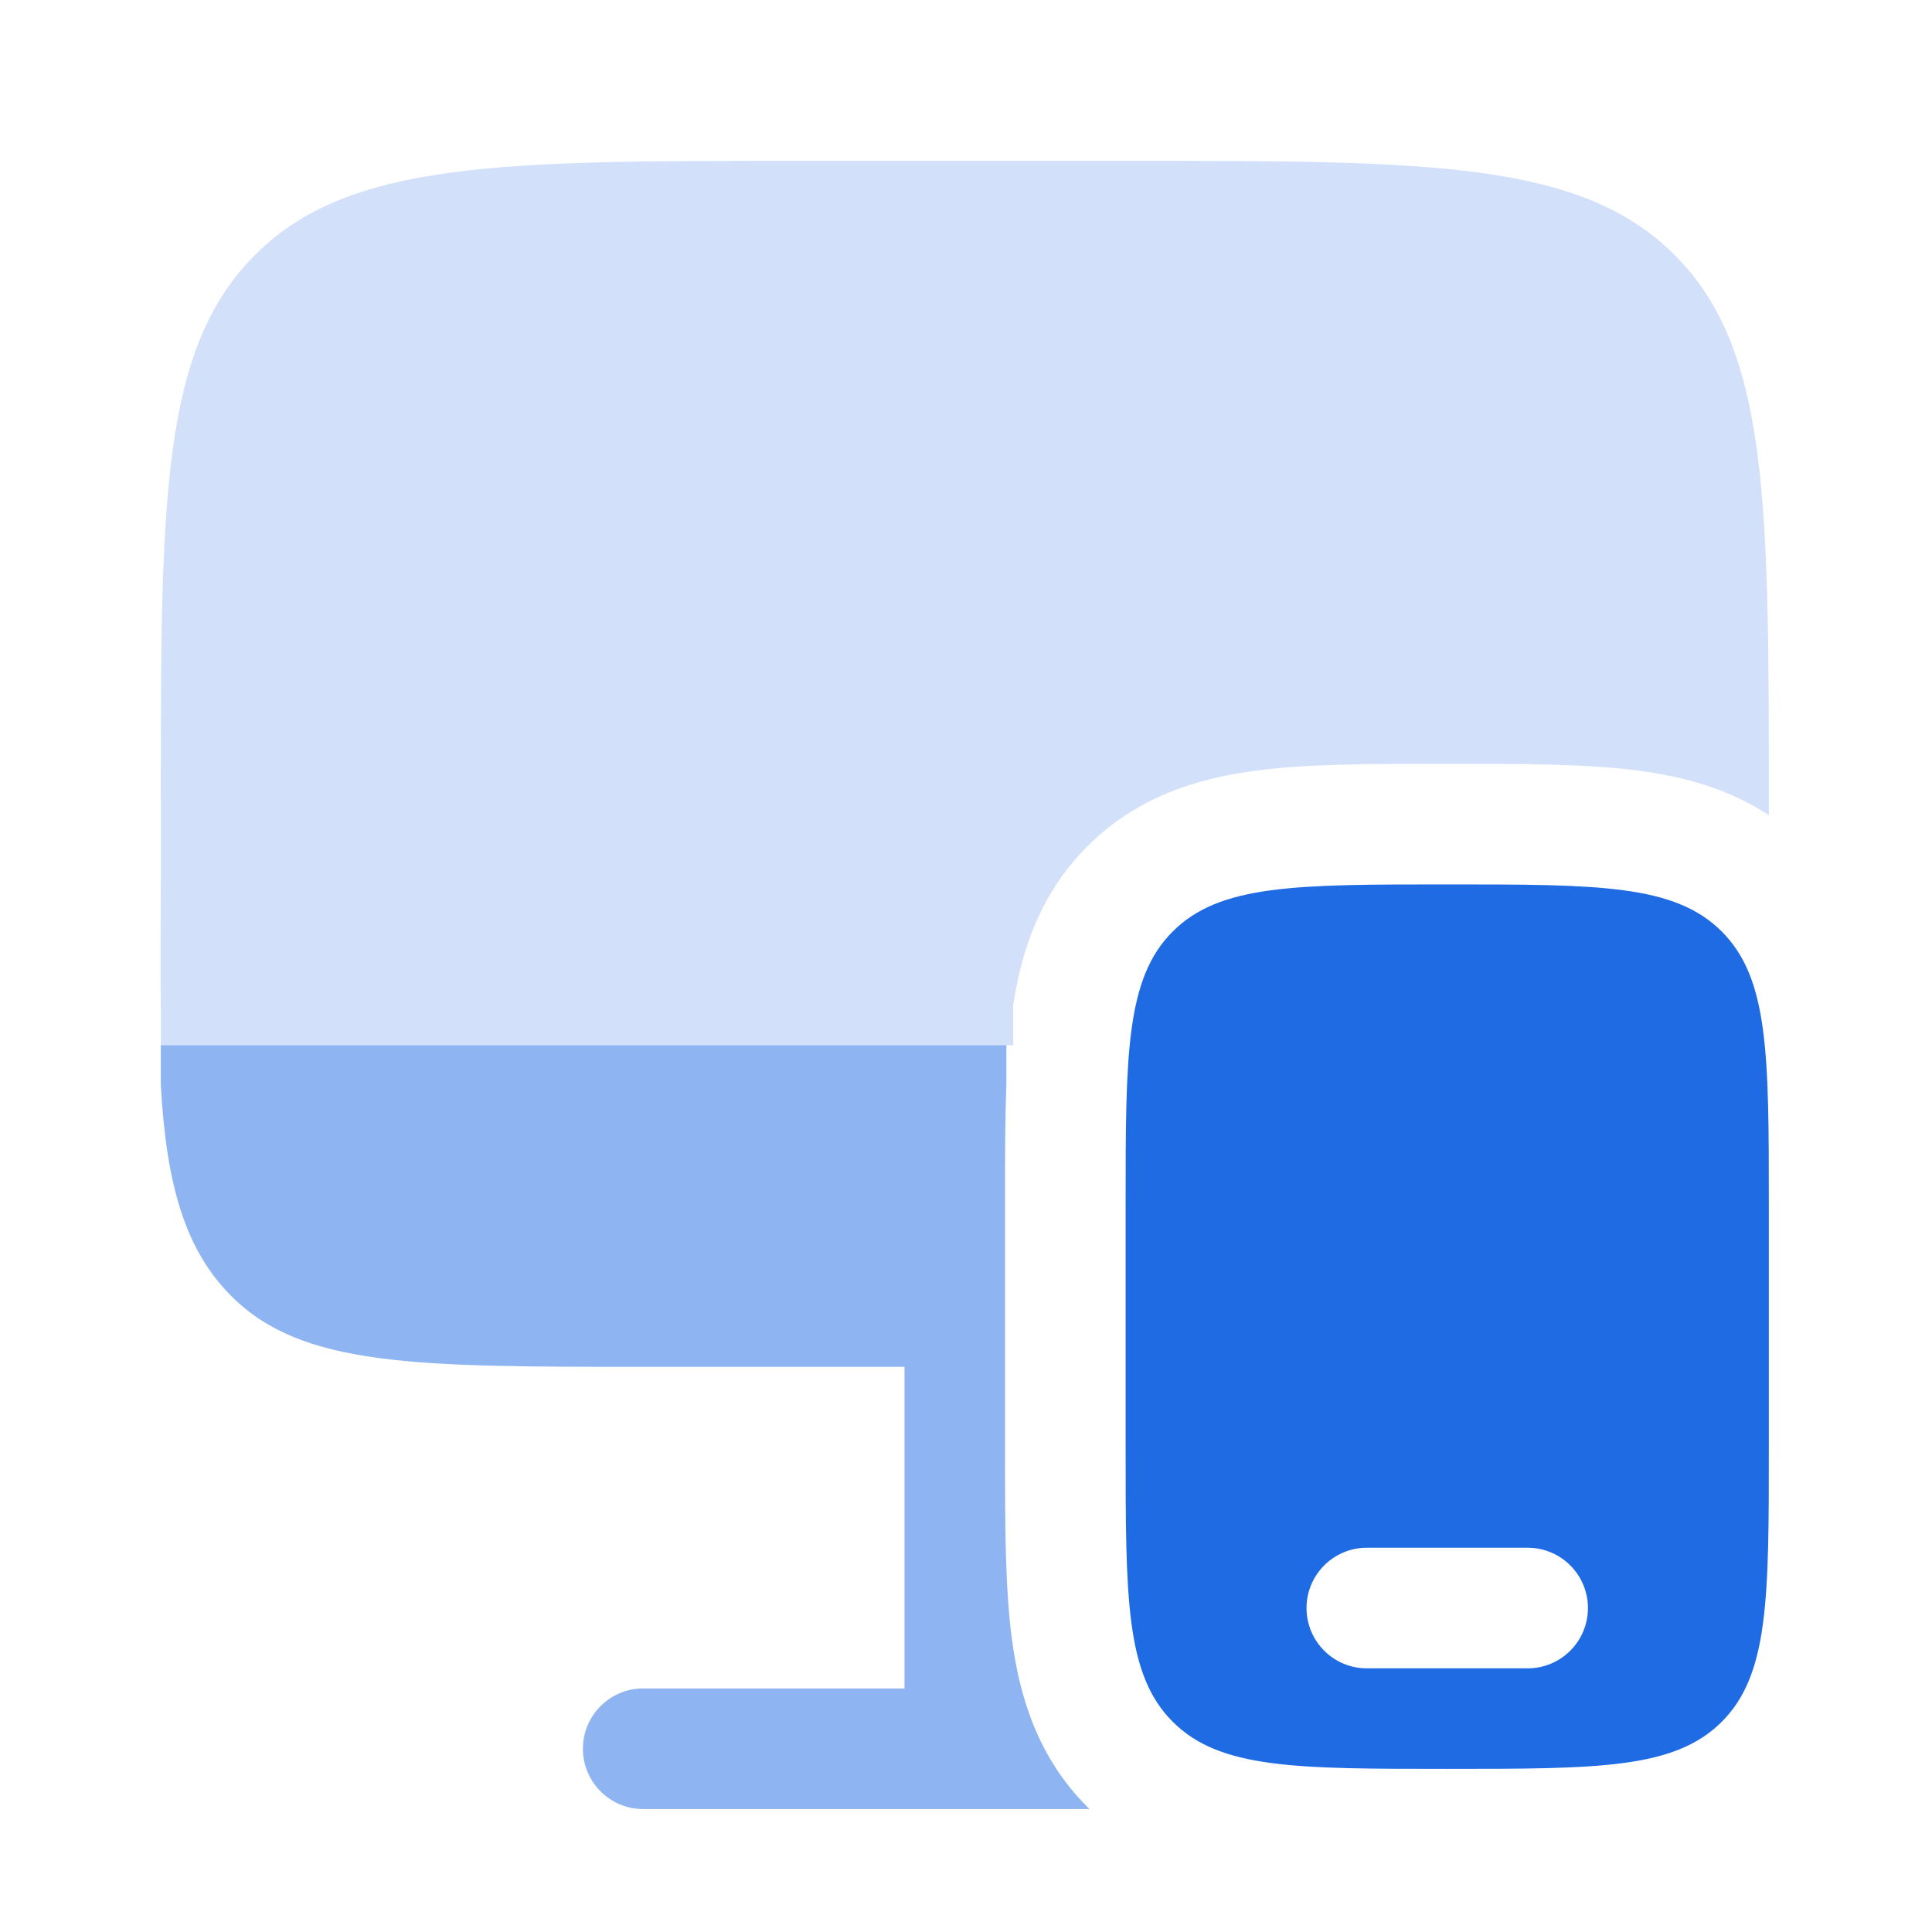
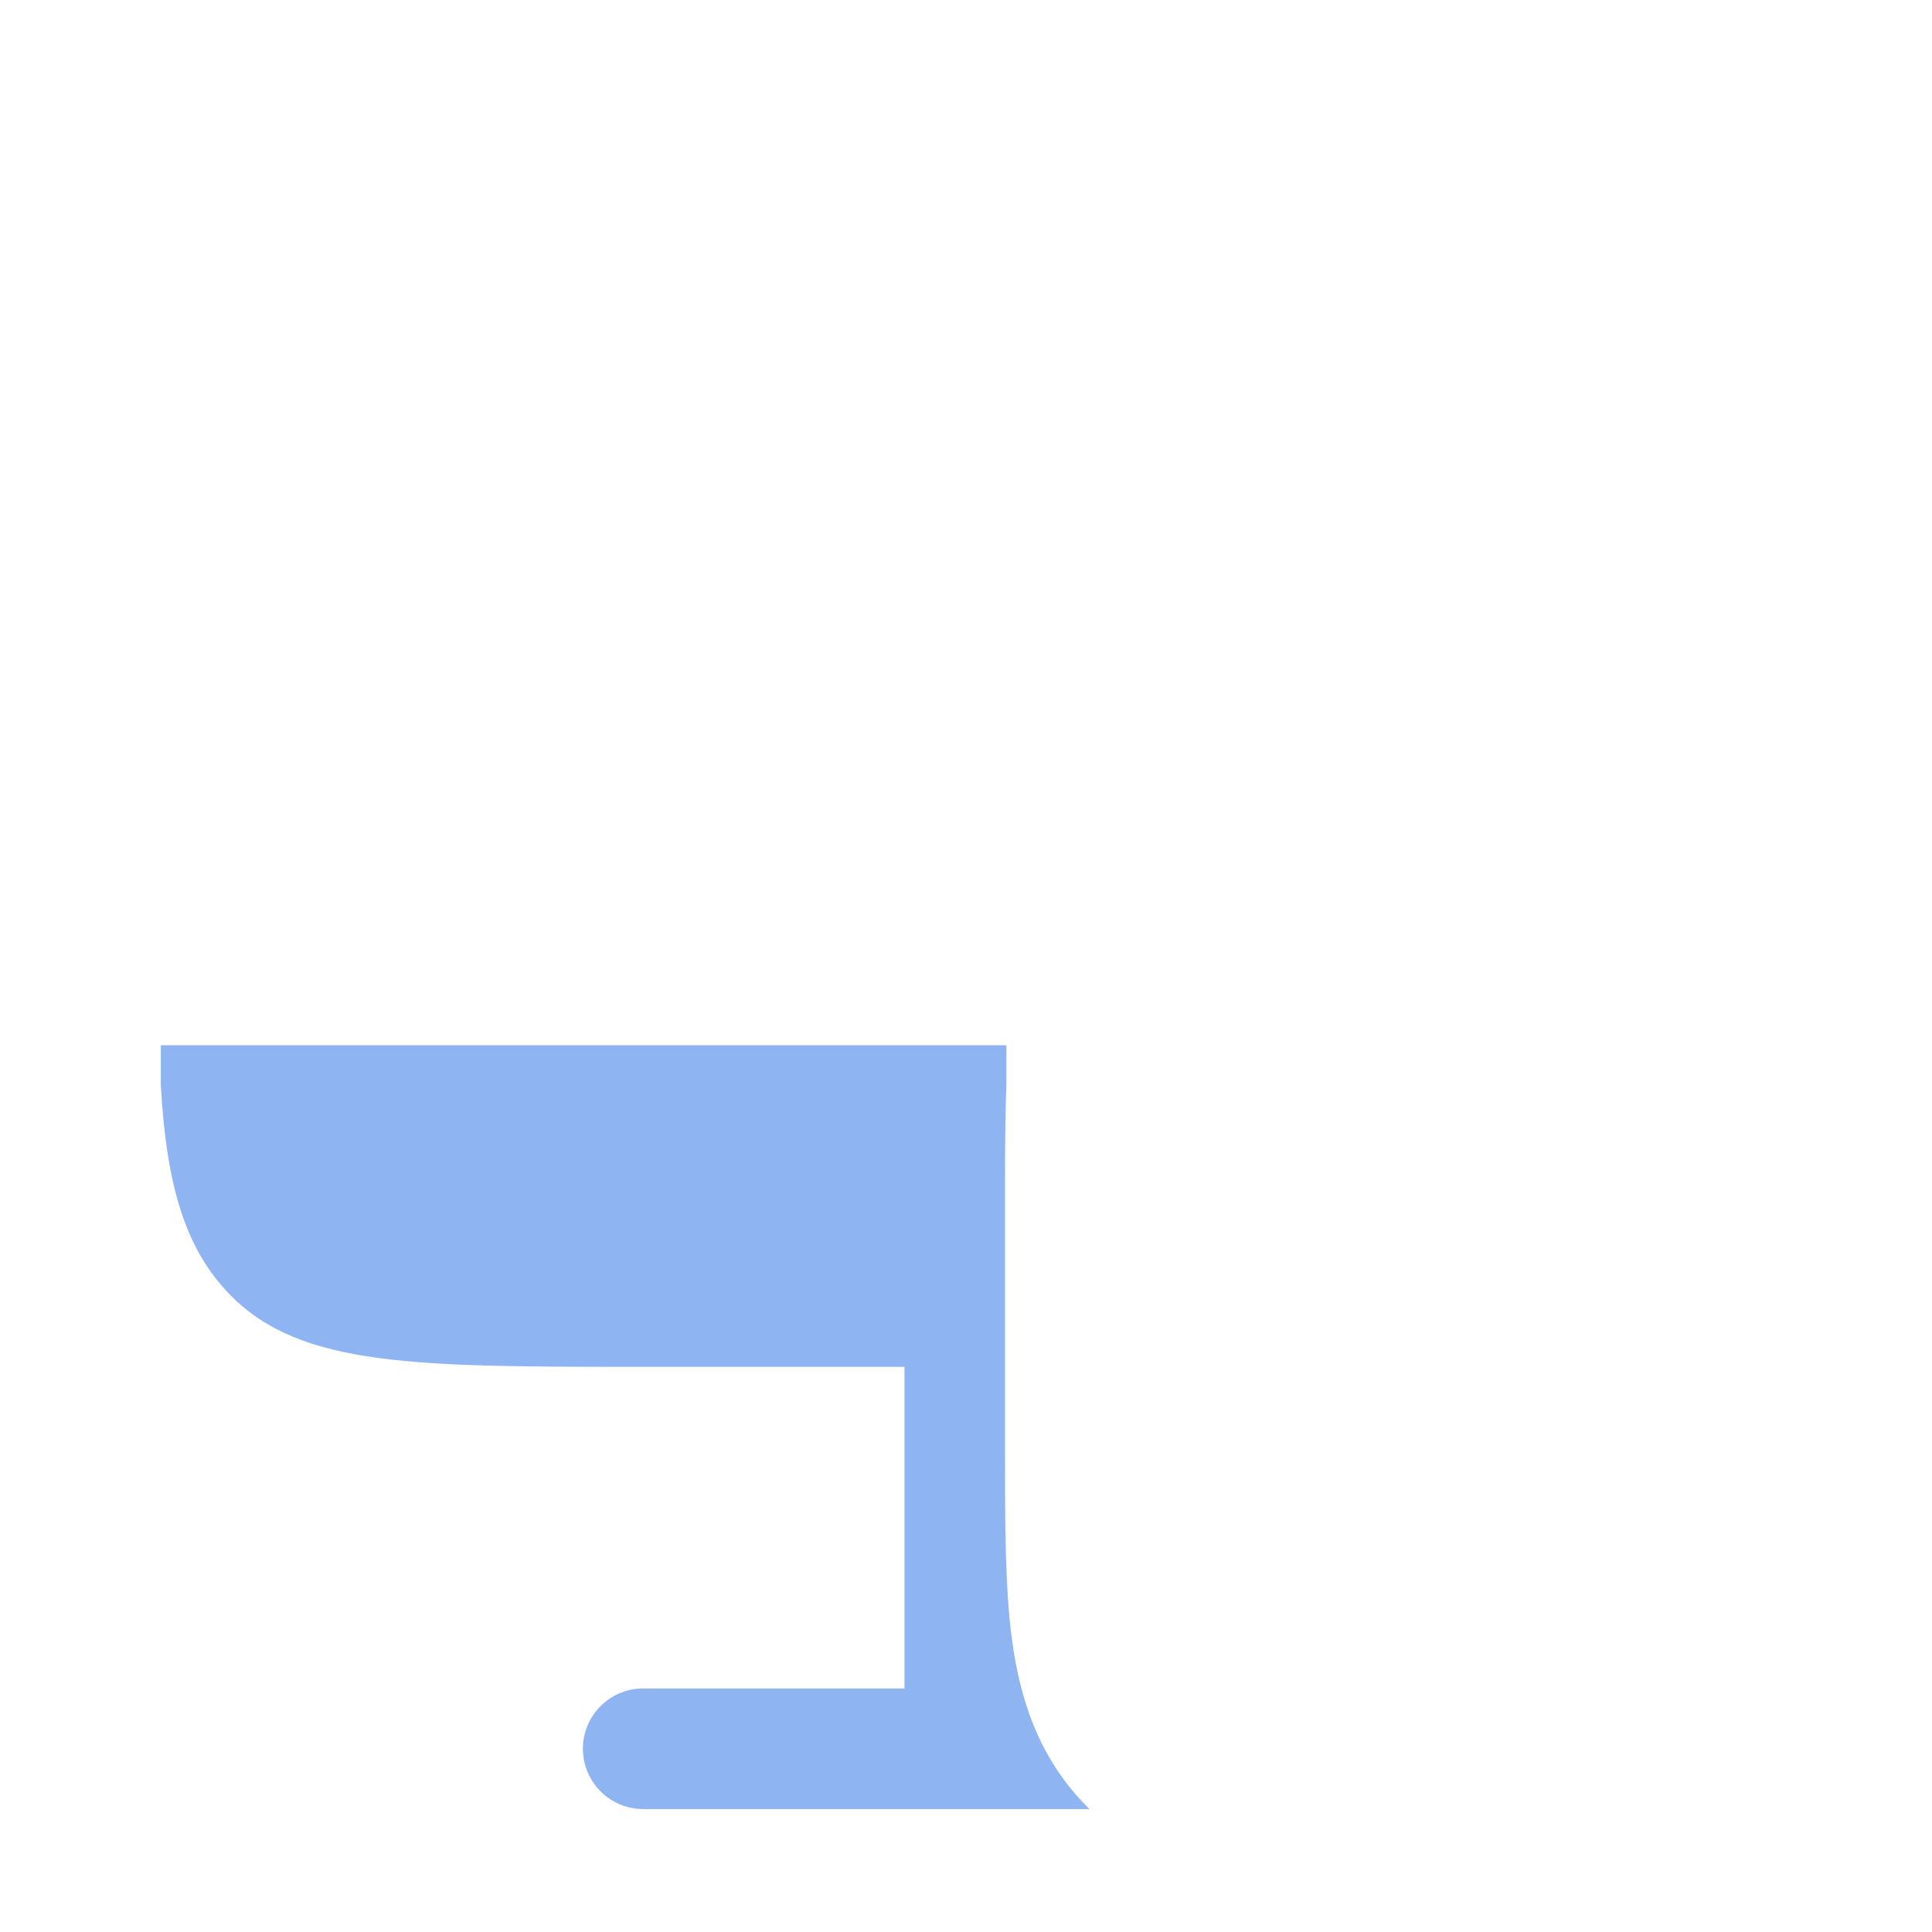
<svg xmlns="http://www.w3.org/2000/svg" width="66" height="66" viewBox="0 0 66 66" fill="none">
-   <path fill-rule="evenodd" clip-rule="evenodd" d="M60.426 41.2V49.44C60.426 54.619 60.426 57.209 58.818 58.818C57.209 60.427 54.619 60.427 49.44 60.427C44.261 60.427 41.671 60.427 40.062 58.818C38.453 57.209 38.453 54.619 38.453 49.44V41.2C38.453 36.021 38.453 33.431 40.062 31.822C41.671 30.213 44.261 30.213 49.44 30.213C54.619 30.213 57.209 30.213 58.818 31.822C60.426 33.431 60.426 36.021 60.426 41.2ZM44.633 54.933C44.633 53.796 45.555 52.873 46.693 52.873H52.187C53.324 52.873 54.246 53.796 54.246 54.933C54.246 56.071 53.324 56.993 52.187 56.993H46.693C45.555 56.993 44.633 56.071 44.633 54.933Z" fill="#1E6BE4" />
  <path opacity="0.5" d="M21.973 46.693C14.205 46.693 10.32 46.693 7.907 44.28C6.343 42.716 5.688 40.535 5.494 37.08V35.707H34.379V37.08C34.333 38.279 34.333 39.584 34.333 40.954V49.686C34.333 52.063 34.333 54.243 34.571 56.017C34.834 57.969 35.452 60.033 37.149 61.731L37.219 61.8H21.973C20.836 61.8 19.913 60.878 19.913 59.74C19.913 58.602 20.836 57.68 21.973 57.68H30.9V46.693H21.973Z" fill="#1E6BE4" />
-   <path opacity="0.2" d="M27.466 5.493H38.452C48.811 5.493 53.99 5.493 57.208 8.711C60.426 11.929 60.426 17.108 60.426 27.467V27.847C59.029 26.93 57.491 26.529 56.016 26.331C54.242 26.093 52.062 26.093 49.685 26.093H49.193C46.816 26.093 44.636 26.093 42.862 26.331C40.91 26.594 38.846 27.211 37.148 28.909C35.534 30.523 34.896 32.468 34.612 34.333V35.707H5.492L5.492 34.333C5.475 33.096 5.492 31.728 5.492 30.213V27.467C5.492 17.108 5.492 11.929 8.71 8.711C11.928 5.493 17.107 5.493 27.466 5.493Z" fill="#1E6BE4" />
</svg>